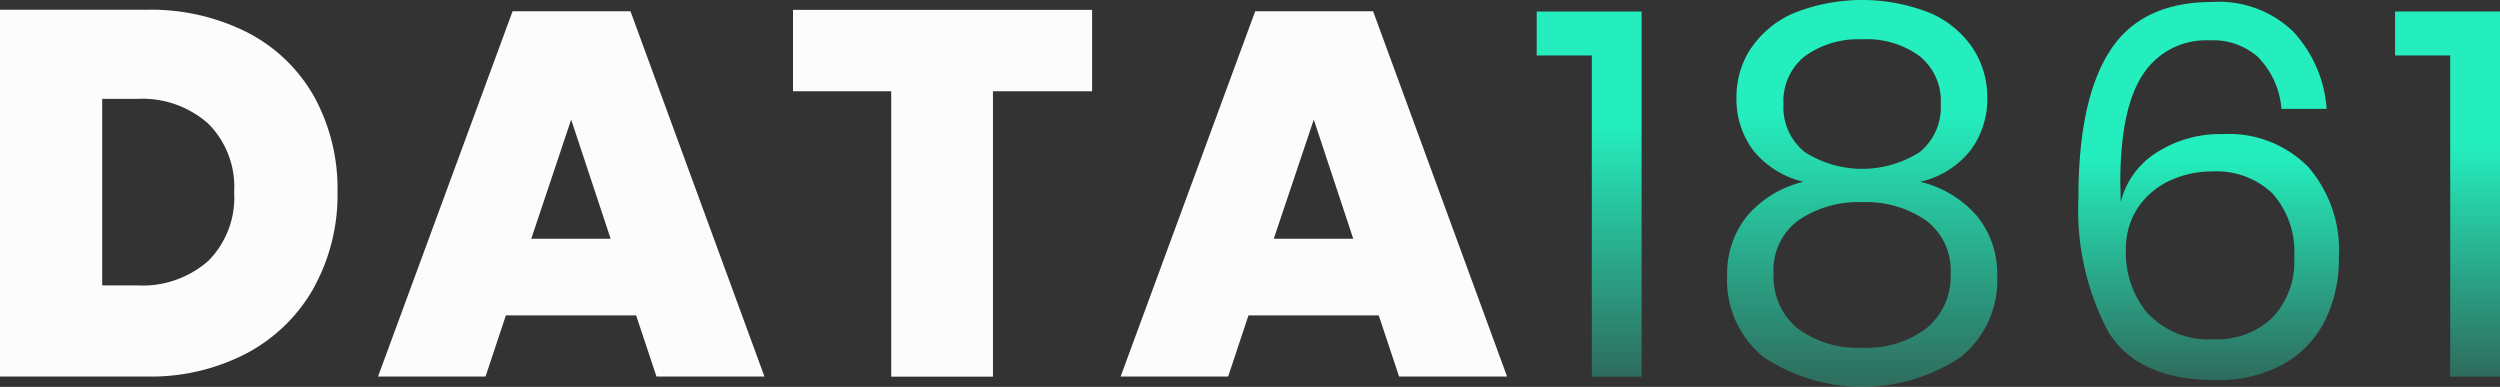
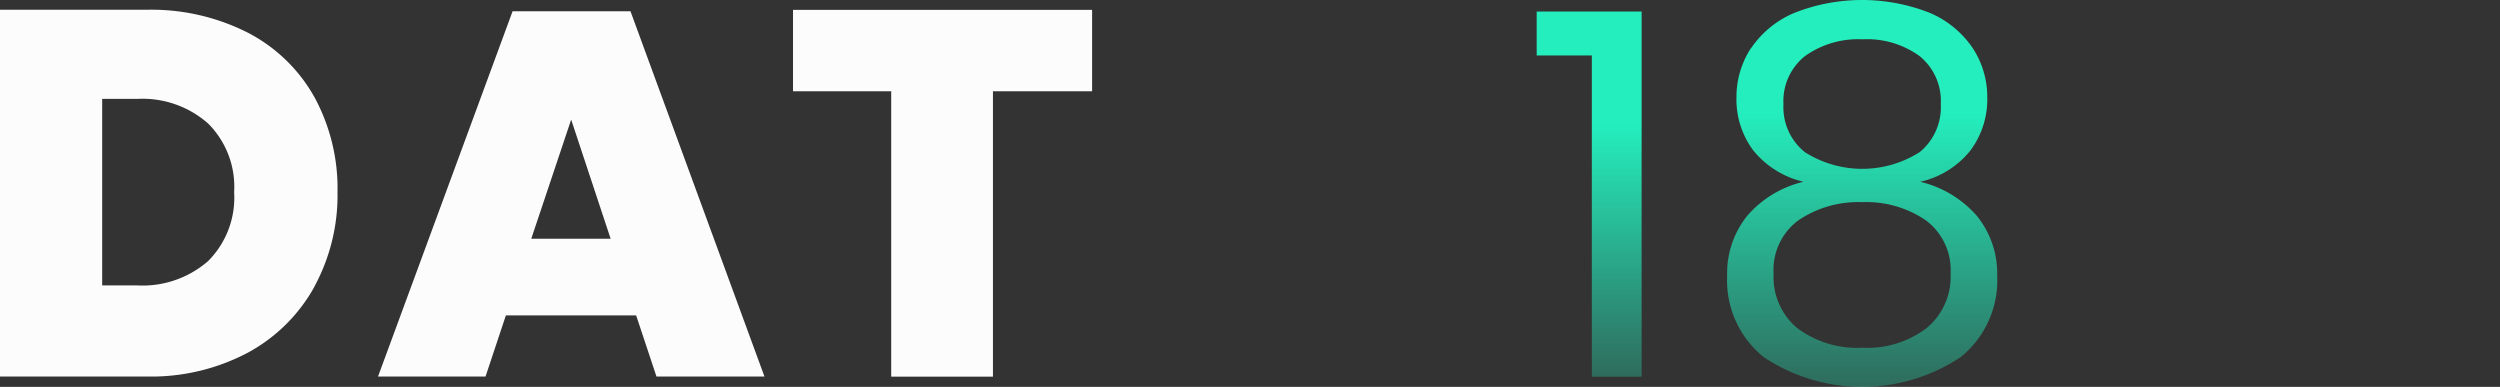
<svg xmlns="http://www.w3.org/2000/svg" xmlns:xlink="http://www.w3.org/1999/xlink" width="152" height="23.522" viewBox="0 0 152 23.522">
  <rect x="0" y="0" width="152" height="23.522" fill="#333333" stroke="none" />
  <defs>
    <linearGradient id="linear-gradient" x1="0.5" y1="-0.403" x2="0.5" y2="1" gradientUnits="objectBoundingBox">
      <stop offset="0" stop-color="#24eebd" />
      <stop offset="0.51" stop-color="#24eebd" />
      <stop offset="1" stop-color="#24eebd" stop-opacity="0.302" />
    </linearGradient>
    <linearGradient id="linear-gradient-2" x1="0.5" y1="-0.441" x2="0.5" y2="1" xlink:href="#linear-gradient" />
    <linearGradient id="linear-gradient-3" x1="0.5" y1="-0.201" x2="0.5" y2="1" xlink:href="#linear-gradient" />
    <linearGradient id="linear-gradient-4" x1="0.5" y1="-0.291" x2="0.5" y2="1" xlink:href="#linear-gradient" />
  </defs>
  <g id="Group_1" data-name="Group 1" transform="translate(-8 -4)">
    <path id="Path_1" data-name="Path 1" d="M27.1,21.463a10.129,10.129,0,0,1-4.039,3.984,12.553,12.553,0,0,1-6.157,1.445H8V4.593h8.906a12.97,12.97,0,0,1,6.175,1.4,9.793,9.793,0,0,1,4.04,3.919,11.611,11.611,0,0,1,1.4,5.762A11.654,11.654,0,0,1,27.1,21.454ZM20.657,19.87a5.46,5.46,0,0,0,1.579-4.188,5.433,5.433,0,0,0-1.579-4.169,6.026,6.026,0,0,0-4.327-1.5H14.213v11.34H16.33A6.071,6.071,0,0,0,20.657,19.87Z" fill="#fcfcfc" />
    <path id="Path_2" data-name="Path 2" d="M46.678,23.177H38.757l-1.236,3.715H30.984L39.165,4.686h7.169l8.145,22.206H47.913Zm-1.551-4.66-2.4-7.245L40.3,18.517Z" fill="#fcfcfc" />
    <path id="Path_3" data-name="Path 3" d="M74.4,4.6V9.549H68.371V26.9H62.186V9.549H56.215V4.6Z" fill="#fcfcfc" />
-     <path id="Path_4" data-name="Path 4" d="M91.828,23.177H83.907l-1.235,3.715H76.134L84.316,4.686h7.169l8.144,22.206H93.063Zm-1.55-4.66-2.4-7.245-2.433,7.245Z" fill="#fcfcfc" />
    <path id="Path_5" data-name="Path 5" d="M101.431,7.372V4.7h6.379V26.9h-3.027V7.372h-3.352Z" fill="url(#linear-gradient)" />
    <path id="Path_6" data-name="Path 6" d="M114.469,6.927a5.957,5.957,0,0,1,2.619-2.14,11.217,11.217,0,0,1,8.255,0,5.968,5.968,0,0,1,2.6,2.14,5.406,5.406,0,0,1,.883,2.993,5.2,5.2,0,0,1-1.013,3.214,5.412,5.412,0,0,1-3.064,1.918,6.6,6.6,0,0,1,3.445,2.075,5.553,5.553,0,0,1,1.235,3.651,5.982,5.982,0,0,1-2.238,4.947,10.819,10.819,0,0,1-11.942,0,5.982,5.982,0,0,1-2.238-4.947,5.57,5.57,0,0,1,1.216-3.651,6.473,6.473,0,0,1,3.427-2.075,5.547,5.547,0,0,1-3.065-1.918,5.191,5.191,0,0,1-1.012-3.214,5.405,5.405,0,0,1,.882-2.993Zm2.814,17.028a6.067,6.067,0,0,0,3.946,1.186,5.958,5.958,0,0,0,3.919-1.2,4.053,4.053,0,0,0,1.449-3.307,3.769,3.769,0,0,0-1.514-3.243,6.406,6.406,0,0,0-3.854-1.1,6.492,6.492,0,0,0-3.881,1.1,3.745,3.745,0,0,0-1.514,3.243,4.052,4.052,0,0,0,1.449,3.325Zm.445-10.709a6.508,6.508,0,0,0,6.993,0A3.528,3.528,0,0,0,126,10.328a3.51,3.51,0,0,0-1.29-2.919,5.439,5.439,0,0,0-3.473-1.019,5.567,5.567,0,0,0-3.492,1.019,3.484,3.484,0,0,0-1.31,2.919A3.5,3.5,0,0,0,117.728,13.246Z" fill="url(#linear-gradient-2)" />
-     <path id="Path_7" data-name="Path 7" d="M145.365,7.539a4.1,4.1,0,0,0-3.018-1.084,4.563,4.563,0,0,0-4.059,2.075c-.919,1.39-1.374,3.576-1.374,6.587l.028,1.167a4.939,4.939,0,0,1,2.182-3.01,7.16,7.16,0,0,1,4.012-1.121,6.8,6.8,0,0,1,5.191,1.982,7.731,7.731,0,0,1,1.876,5.54,8.436,8.436,0,0,1-.817,3.761,6.227,6.227,0,0,1-2.508,2.678,8.16,8.16,0,0,1-4.179.991q-4.764,0-6.547-2.992a15.848,15.848,0,0,1-1.783-8.125q0-5.92,1.913-8.894t6.232-2.974a6.5,6.5,0,0,1,4.912,1.8,7.7,7.7,0,0,1,2.034,4.7h-2.749a5.037,5.037,0,0,0-1.346-3.067ZM138.6,23.066a5.023,5.023,0,0,0,4.021,1.556,4.814,4.814,0,0,0,3.538-1.306,4.927,4.927,0,0,0,1.328-3.669,5.3,5.3,0,0,0-1.328-3.891,4.933,4.933,0,0,0-3.659-1.334,6.057,6.057,0,0,0-2.526.538,4.753,4.753,0,0,0-1.959,1.621,4.514,4.514,0,0,0-.761,2.631,5.752,5.752,0,0,0,1.337,3.863Z" fill="url(#linear-gradient-3)" />
-     <path id="Path_8" data-name="Path 8" d="M153.62,7.372V4.7H160V26.9h-3.027V7.372H153.62Z" fill="url(#linear-gradient-4)" />
  </g>
</svg>